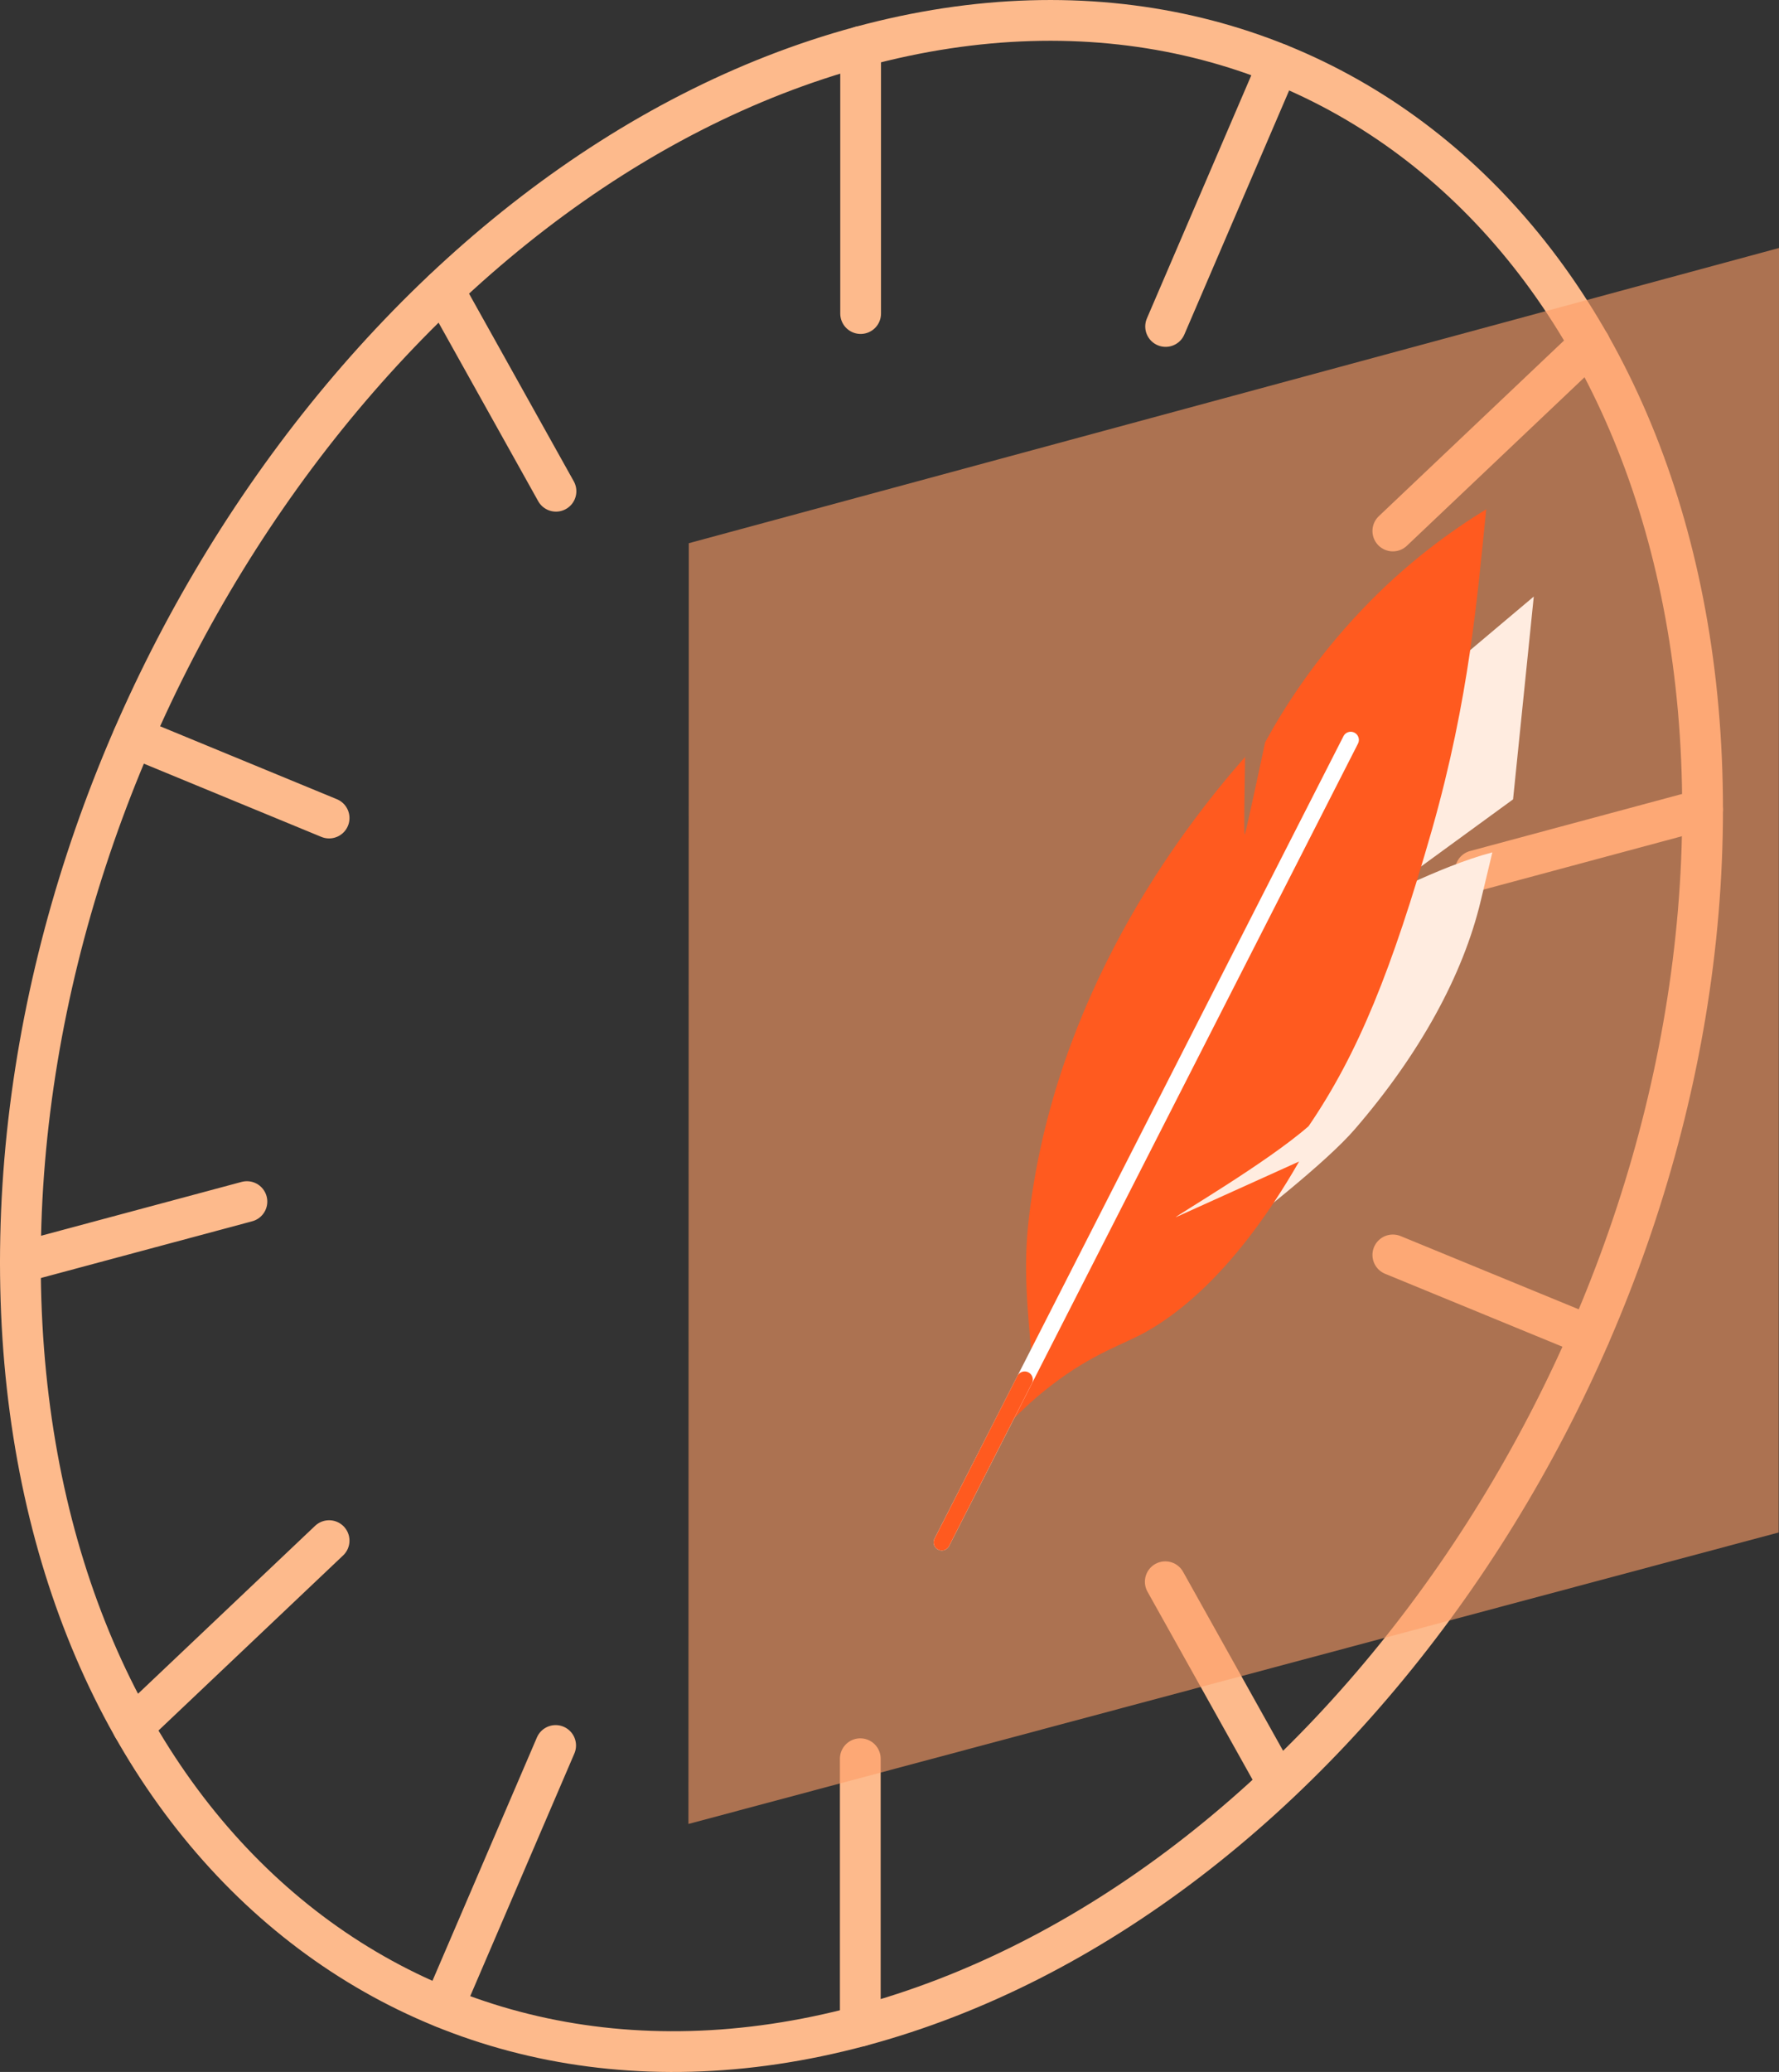
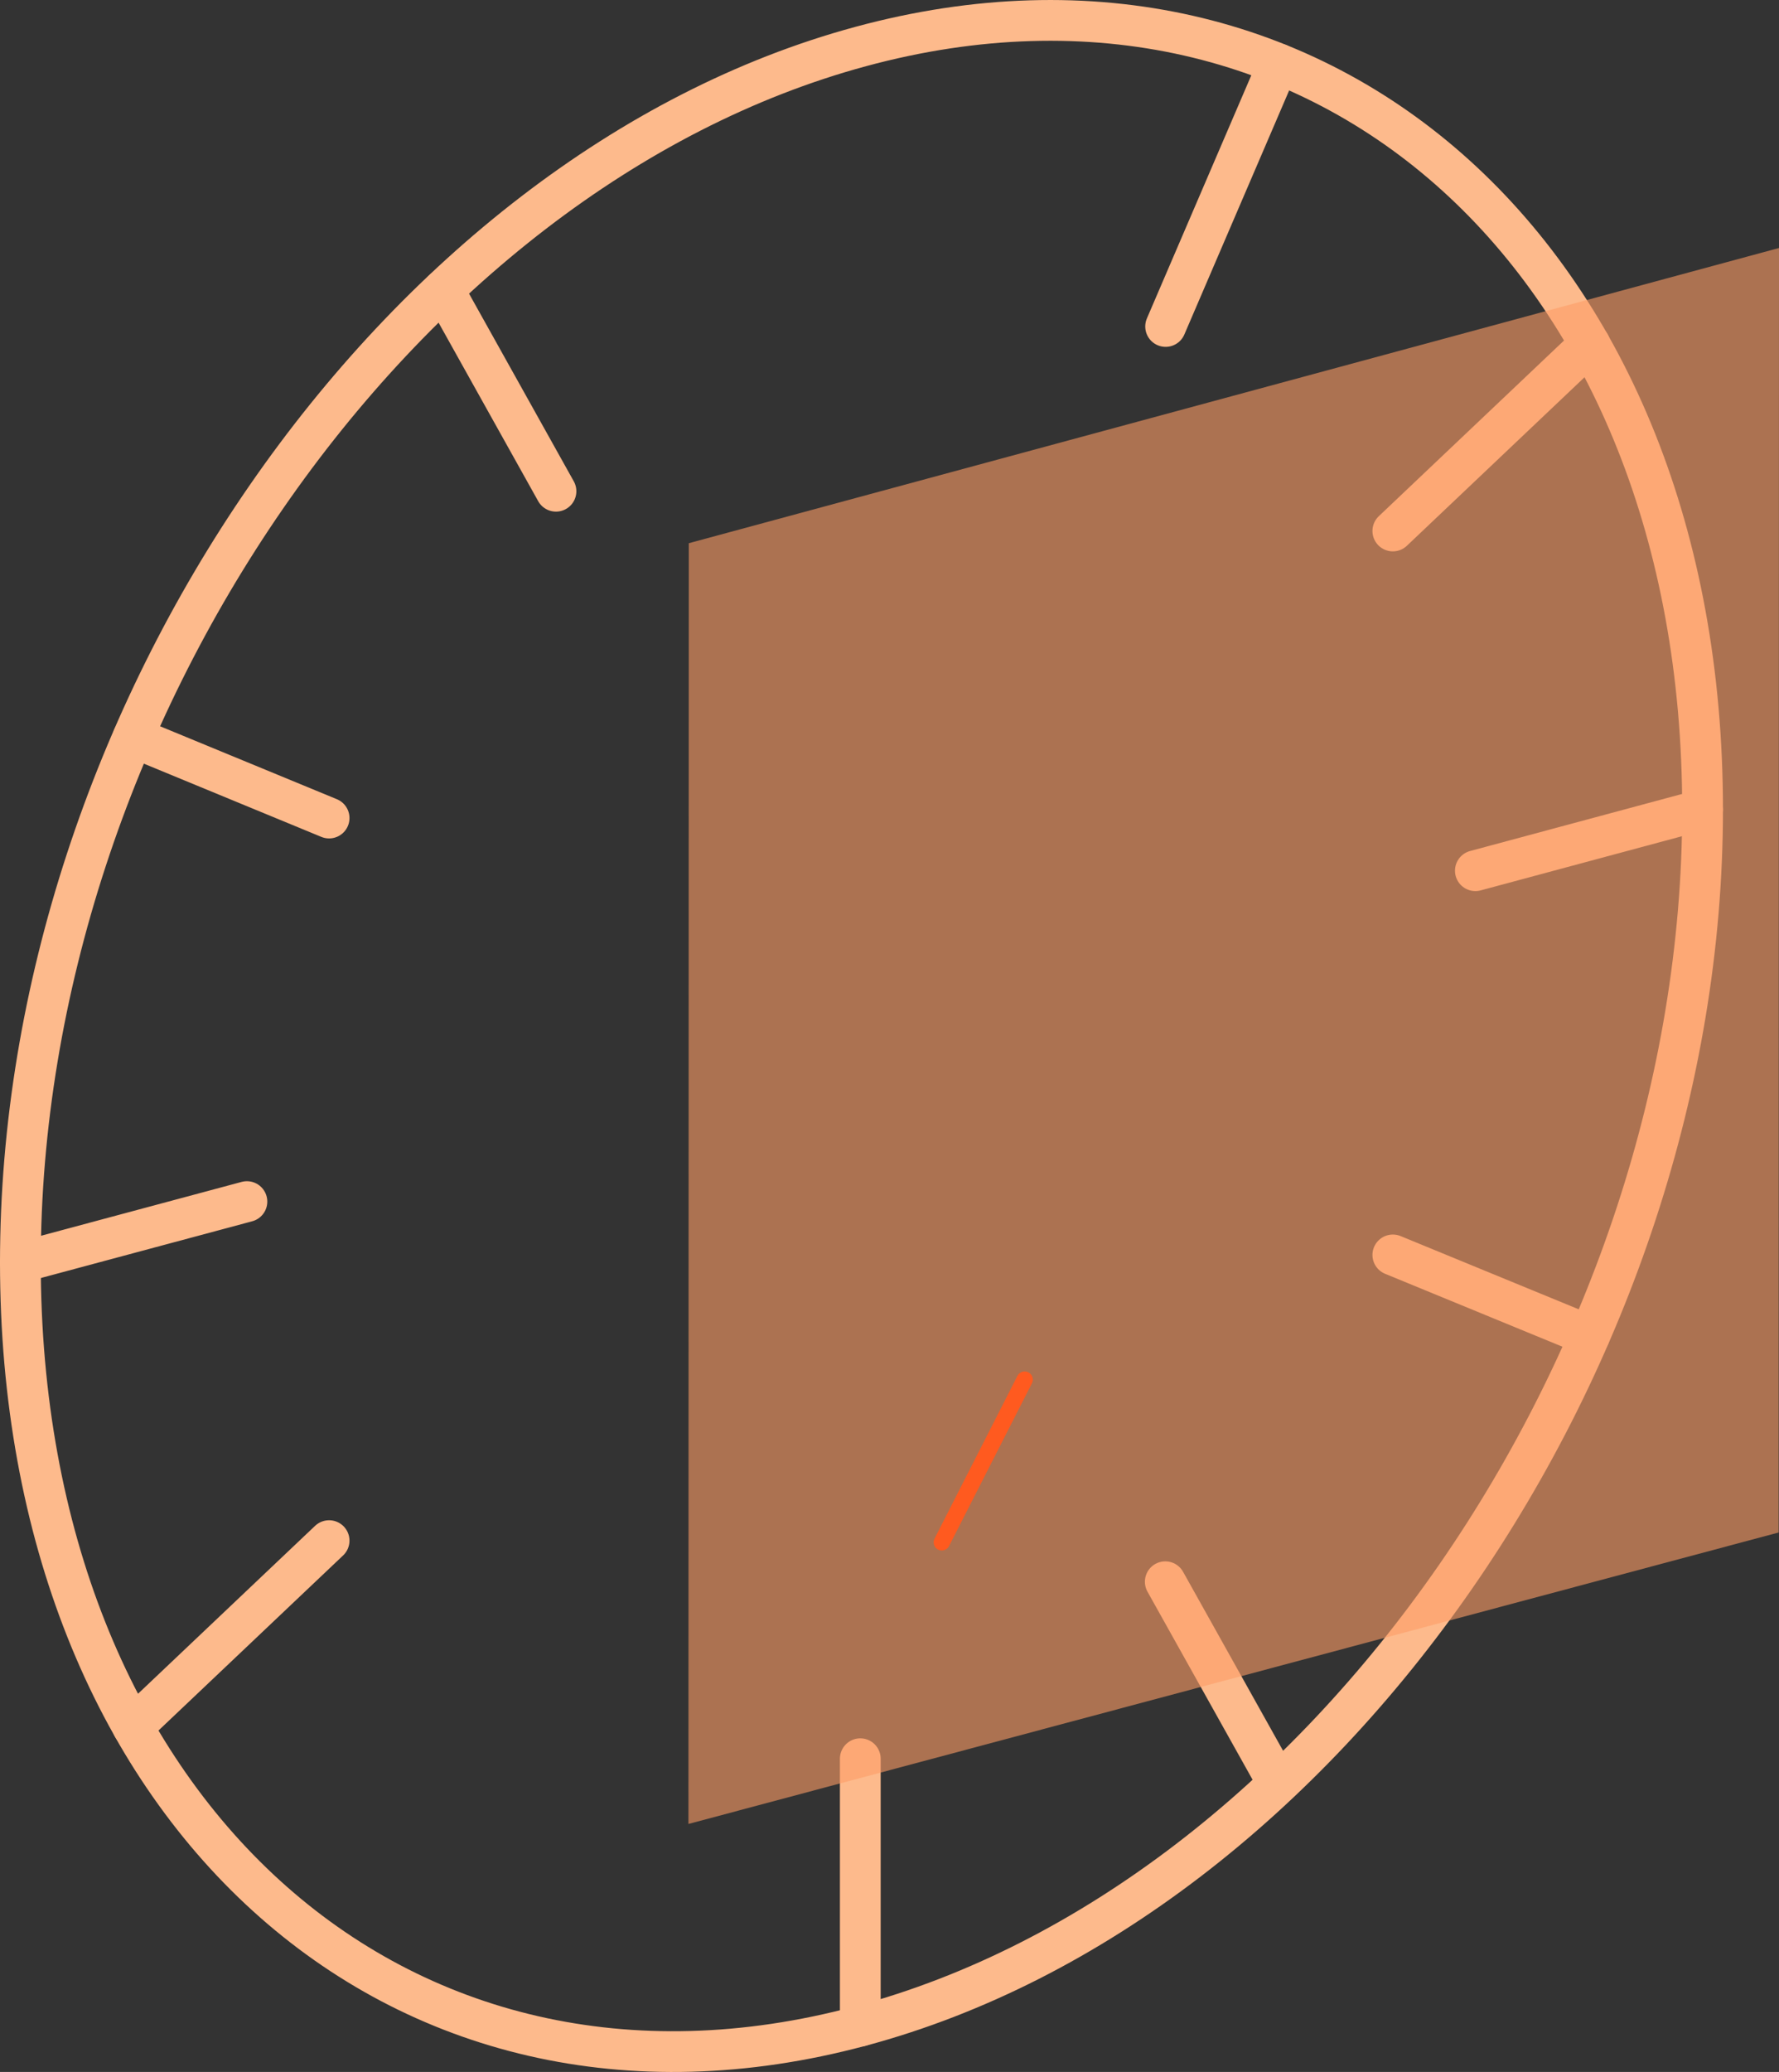
<svg xmlns="http://www.w3.org/2000/svg" id="Layer_2" viewBox="0 0 52.38 60.99">
  <rect x="0" y="0" width="52.38" height="60.99" fill="#333333" stroke="none" />
  <defs>
    <style>
      .cls-1 {
        stroke: #fdba8c;
        stroke-width: 1.2px;
      }

      .cls-1, .cls-2, .cls-3 {
        fill: none;
        stroke-linecap: round;
        stroke-linejoin: round;
      }

      .cls-4 {
        fill: #fe9d66;
        opacity: .6;
      }

      .cls-2 {
        stroke: #fff;
      }

      .cls-2, .cls-3 {
        stroke-width: .48px;
      }

      .cls-5 {
        fill: #ff5a1f;
      }

      .cls-6 {
        fill: #ffece0;
      }

      .cls-3 {
        stroke: #ff5a1f;
      }
    </style>
  </defs>
  <g id="Layer_1-2" data-name="Layer_1">
    <g>
      <g>
        <g>
          <line class="cls-1" x1="25.33" y1="59.64" x2="25.33" y2="51.77" />
-           <line class="cls-1" x1="25.34" y1="9.23" x2="25.34" y2="1.37" />
          <line class="cls-1" x1="50.13" y1="23.83" x2="43.44" y2="25.63" />
          <line class="cls-1" x1="7.27" y1="35.37" x2=".6" y2="37.16" />
          <line class="cls-1" x1="46.81" y1="10.13" x2="41.01" y2="15.63" />
          <line class="cls-1" x1="9.69" y1="45.35" x2="3.91" y2="50.83" />
          <line class="cls-1" x1="37.64" y1="1.88" x2="34.32" y2="9.61" />
-           <line class="cls-1" x1="16.36" y1="51.38" x2="13.05" y2="59.09" />
          <line class="cls-1" x1="9.69" y1="24.08" x2="3.92" y2="21.7" />
          <line class="cls-1" x1="46.8" y1="39.32" x2="41.01" y2="36.94" />
          <line class="cls-1" x1="16.37" y1="14.46" x2="13.06" y2="8.53" />
          <line class="cls-1" x1="37.63" y1="52.5" x2="34.31" y2="46.56" />
          <path class="cls-1" d="M.6,37.16c0,16.07,11.06,26.14,24.73,22.48,13.69-3.66,24.8-19.7,24.8-35.81,0-16.11-11.1-26.17-24.79-22.46C11.67,5.07.6,21.09.6,37.16Z" />
        </g>
        <polygon class="cls-4" points="52.37 45.11 20.27 53.69 20.28 15.99 52.38 7.3 52.37 45.11" />
      </g>
      <g>
-         <path class="cls-6" d="M31.67,39.77s6.57-4.62,8.22-6.53c1.91-2.21,3.19-4.54,3.71-6.73l.34-1.42c-1.6.42-3.64,1.53-3.49,1.43l4.1-2.99.61-5.97-5.72,4.82s-1.78,1.46-3.08,3.14l2.84,3.39-3.47-2.2c-.79,1.03-1.83,4.75-1.96,10.02l-2.1,3.03Z" />
        <g>
-           <path class="cls-5" d="M30.37,39.89c-.1-1.27-.26-2.54-.07-4.09.77-6.49,4.41-11.3,6.36-13.52-.02,1.28-.04,2.29-.01,2.29,0,0,0,0,0,0,.04-.09.6-2.72.6-2.72.58-1.06,1.48-2.46,2.82-3.87,1.34-1.42,2.68-2.37,3.69-2.99-.26,2.53-.49,5.54-1.6,9.44-1.18,4.12-2.17,6.58-3.63,8.72-1.22,1.07-3.93,2.65-3.91,2.68,0,0,0,0,0,0,.13-.06,3.63-1.64,3.63-1.64-1.87,3.26-3.61,4.51-4.5,5.01-.65.37-1.57.63-2.81,1.59-.6.46-1.04.91-1.32,1.21.25-.7.51-1.4.76-2.1Z" />
-           <line class="cls-2" x1="39.77" y1="21.78" x2="27.73" y2="45.4" />
          <line class="cls-3" x1="30.17" y1="40.61" x2="27.73" y2="45.4" />
        </g>
      </g>
    </g>
  </g>
</svg>